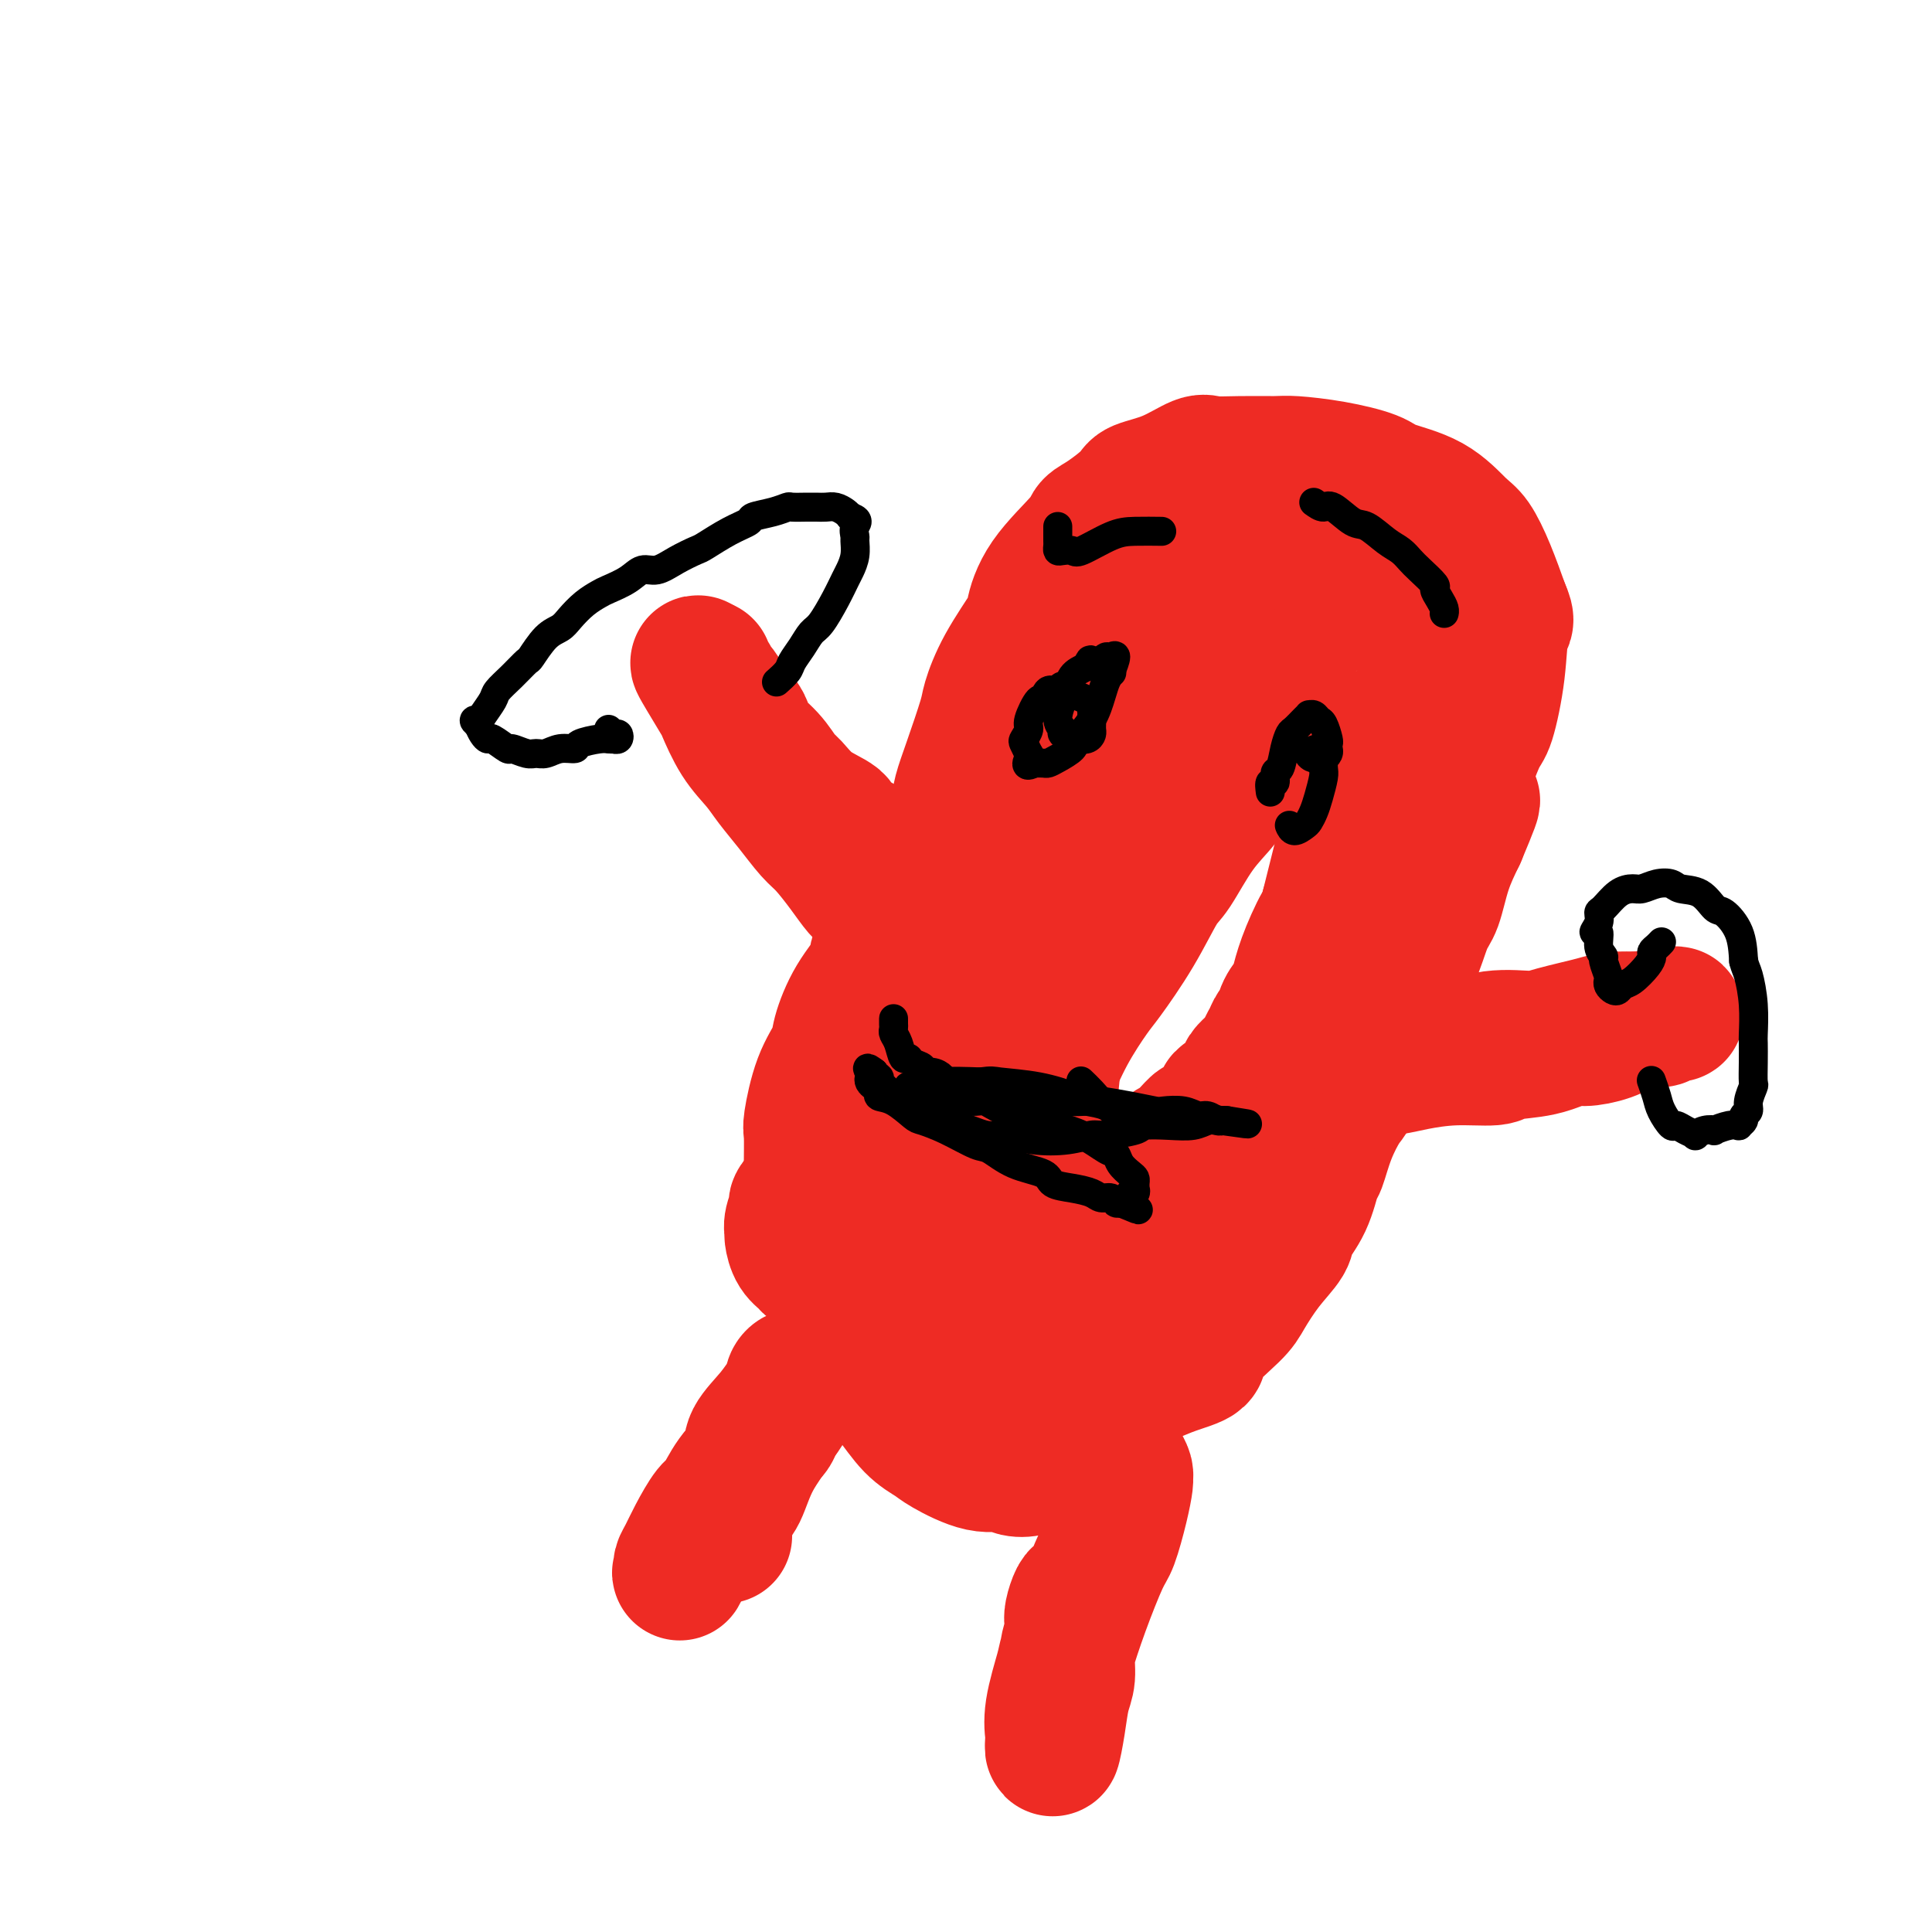
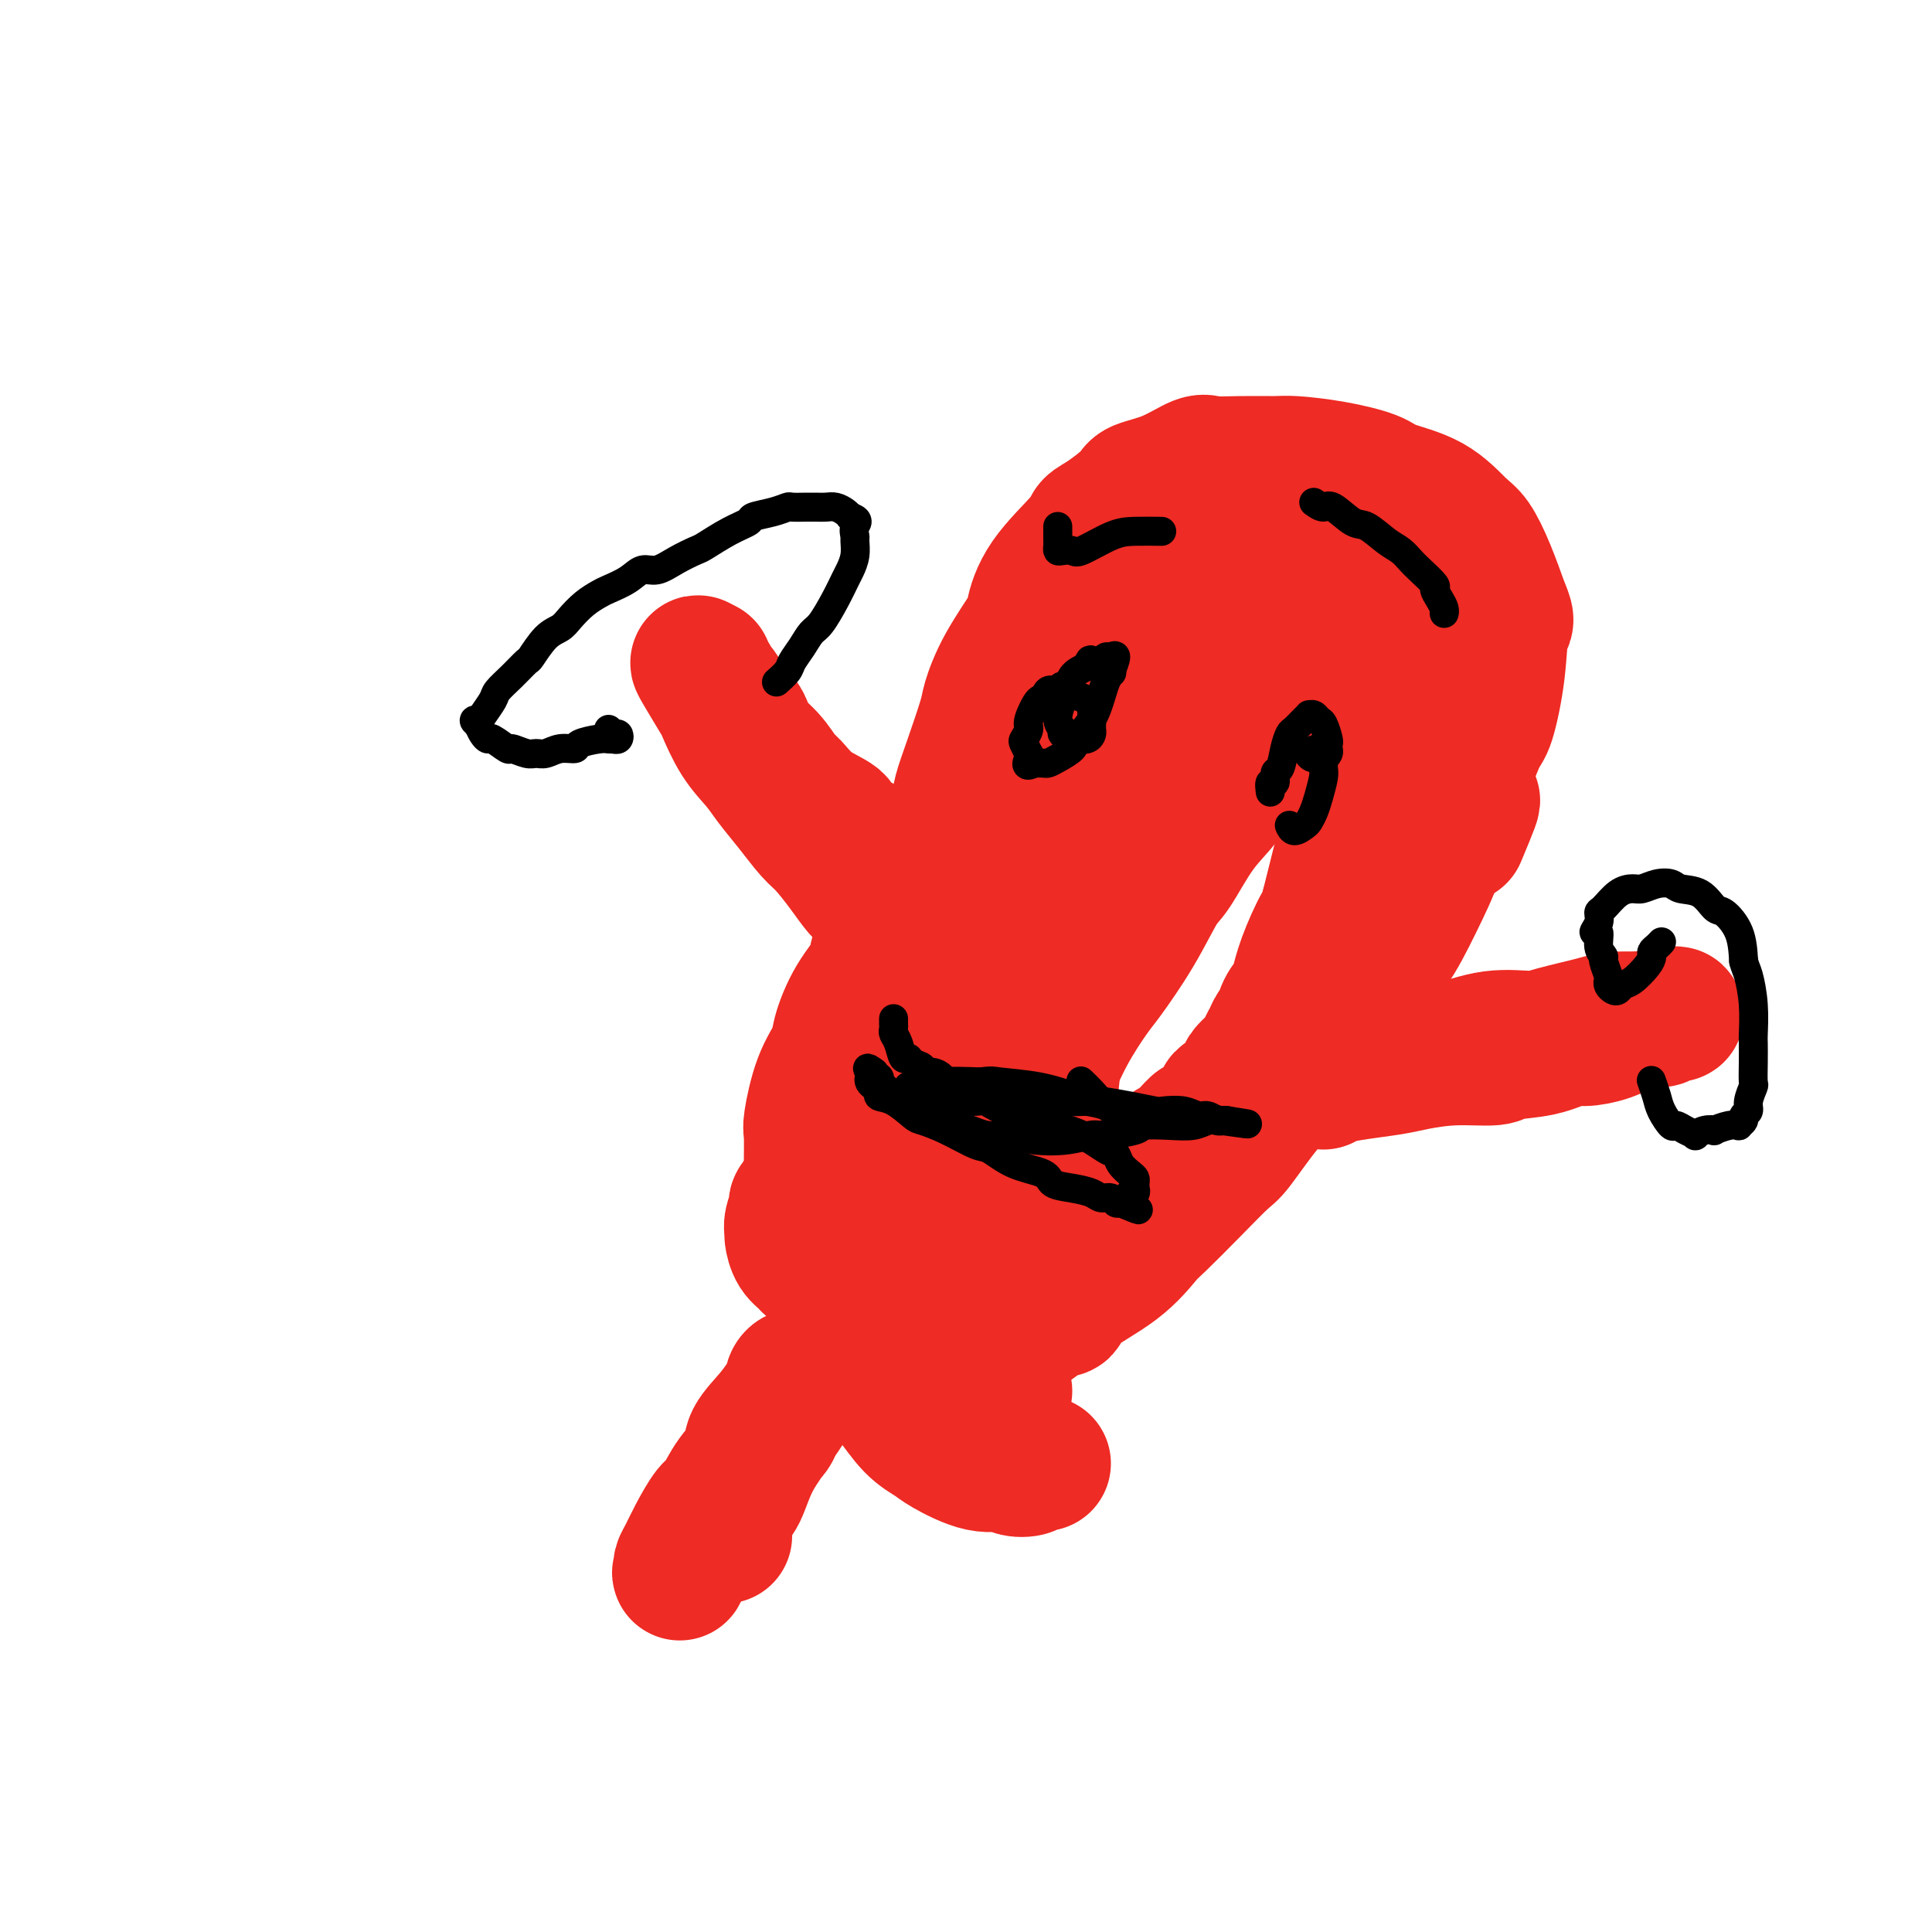
<svg xmlns="http://www.w3.org/2000/svg" viewBox="0 0 400 400" version="1.1">
  <g fill="none" stroke="#EE2B24" stroke-width="28" stroke-linecap="round" stroke-linejoin="round">
    <path d="M216,303c-0.814,-0.104 -1.628,-0.207 -2,0c-0.372,0.207 -0.302,0.725 -1,1c-0.698,0.275 -2.163,0.306 -3,0c-0.837,-0.306 -1.045,-0.950 -2,-1c-0.955,-0.050 -2.658,0.494 -5,0c-2.342,-0.494 -5.322,-2.028 -7,-3c-1.678,-0.972 -2.052,-1.384 -3,-2c-0.948,-0.616 -2.470,-1.436 -4,-3c-1.530,-1.564 -3.068,-3.871 -4,-5c-0.932,-1.129 -1.260,-1.079 -2,-2c-0.740,-0.921 -1.894,-2.814 -3,-5c-1.106,-2.186 -2.166,-4.664 -3,-6c-0.834,-1.336 -1.443,-1.529 -2,-3c-0.557,-1.471 -1.063,-4.221 -2,-7c-0.937,-2.779 -2.304,-5.587 -3,-7c-0.696,-1.413 -0.722,-1.429 -1,-3c-0.278,-1.571 -0.808,-4.695 -1,-7c-0.192,-2.305 -0.047,-3.791 0,-5c0.047,-1.209 -0.005,-2.140 0,-4c0.005,-1.860 0.066,-4.648 0,-6c-0.066,-1.352 -0.259,-1.269 0,-3c0.259,-1.731 0.971,-5.275 2,-8c1.029,-2.725 2.376,-4.629 3,-6c0.624,-1.371 0.523,-2.207 1,-4c0.477,-1.793 1.530,-4.542 3,-7c1.470,-2.458 3.357,-4.623 4,-6c0.643,-1.377 0.041,-1.965 1,-4c0.959,-2.035 3.480,-5.518 6,-9" />
    <path d="M188,188c3.440,-6.364 3.040,-4.273 3,-4c-0.040,0.273 0.281,-1.272 1,-3c0.719,-1.728 1.835,-3.639 3,-6c1.165,-2.361 2.377,-5.171 3,-7c0.623,-1.829 0.657,-2.677 1,-4c0.343,-1.323 0.996,-3.122 2,-6c1.004,-2.878 2.359,-6.837 3,-9c0.641,-2.163 0.569,-2.532 1,-4c0.431,-1.468 1.366,-4.035 3,-7c1.634,-2.965 3.967,-6.328 5,-8c1.033,-1.672 0.767,-1.653 1,-3c0.233,-1.347 0.967,-4.059 3,-7c2.033,-2.941 5.367,-6.111 7,-8c1.633,-1.889 1.565,-2.497 2,-3c0.435,-0.503 1.373,-0.903 3,-2c1.627,-1.097 3.942,-2.893 5,-4c1.058,-1.107 0.860,-1.526 2,-2c1.140,-0.474 3.618,-1.002 6,-2c2.382,-0.998 4.668,-2.464 6,-3c1.332,-0.536 1.710,-0.141 3,0c1.290,0.141 3.490,0.030 6,0c2.510,-0.030 5.328,0.022 7,0c1.672,-0.022 2.196,-0.118 4,0c1.804,0.118 4.888,0.451 8,1c3.112,0.549 6.250,1.313 8,2c1.750,0.687 2.110,1.297 4,2c1.890,0.703 5.310,1.501 8,3c2.690,1.499 4.649,3.701 6,5c1.351,1.299 2.095,1.696 3,3c0.905,1.304 1.973,3.515 3,6c1.027,2.485 2.014,5.242 3,8" />
    <path d="M311,126c1.426,3.144 0.490,2.503 0,4c-0.490,1.497 -0.535,5.132 -1,9c-0.465,3.868 -1.351,7.969 -2,10c-0.649,2.031 -1.060,1.991 -2,4c-0.940,2.009 -2.408,6.065 -4,10c-1.592,3.935 -3.309,7.748 -4,10c-0.691,2.252 -0.355,2.942 -1,5c-0.645,2.058 -2.271,5.485 -4,9c-1.729,3.515 -3.563,7.120 -5,9c-1.437,1.880 -2.479,2.035 -4,4c-1.521,1.965 -3.521,5.738 -6,9c-2.479,3.262 -5.438,6.012 -7,8c-1.562,1.988 -1.727,3.214 -3,5c-1.273,1.786 -3.654,4.131 -6,7c-2.346,2.869 -4.657,6.260 -6,8c-1.343,1.740 -1.719,1.829 -3,3c-1.281,1.171 -3.468,3.426 -6,6c-2.532,2.574 -5.409,5.468 -7,7c-1.591,1.532 -1.896,1.702 -3,3c-1.104,1.298 -3.006,3.722 -6,6c-2.994,2.278 -7.080,4.409 -9,6c-1.920,1.591 -1.675,2.643 -2,3c-0.325,0.357 -1.219,0.018 -3,1c-1.781,0.982 -4.450,3.286 -6,4c-1.550,0.714 -1.980,-0.163 -3,0c-1.020,0.163 -2.631,1.364 -4,2c-1.369,0.636 -2.497,0.706 -3,1c-0.503,0.294 -0.382,0.811 -1,1c-0.618,0.189 -1.974,0.051 -3,0c-1.026,-0.051 -1.722,-0.015 -2,0c-0.278,0.015 -0.139,0.007 0,0" />
    <path d="M195,280c-2.958,0.688 -2.351,0.409 -2,0c0.351,-0.409 0.448,-0.948 0,-1c-0.448,-0.052 -1.440,0.382 -1,0c0.440,-0.382 2.310,-1.581 3,-2c0.690,-0.419 0.198,-0.060 0,0c-0.198,0.060 -0.102,-0.180 0,-1c0.102,-0.820 0.209,-2.221 0,-3c-0.209,-0.779 -0.736,-0.934 -1,-1c-0.264,-0.066 -0.265,-0.041 0,0c0.265,0.041 0.797,0.098 1,0c0.203,-0.098 0.078,-0.350 0,0c-0.078,0.350 -0.107,1.301 0,2c0.107,0.699 0.351,1.147 1,2c0.649,0.853 1.702,2.112 2,3c0.298,0.888 -0.158,1.407 0,2c0.158,0.593 0.929,1.262 2,2c1.071,0.738 2.442,1.545 3,2c0.558,0.455 0.302,0.559 1,1c0.698,0.441 2.349,1.221 4,2" />
-     <path d="M208,288c2.051,0.712 3.179,-0.008 4,0c0.821,0.008 1.335,0.745 2,1c0.665,0.255 1.480,0.027 3,0c1.520,-0.027 3.746,0.148 5,0c1.254,-0.148 1.537,-0.620 3,-1c1.463,-0.380 4.106,-0.668 6,-1c1.894,-0.332 3.038,-0.708 4,-1c0.962,-0.292 1.742,-0.501 3,-1c1.258,-0.499 2.993,-1.289 5,-2c2.007,-0.711 4.286,-1.343 5,-2c0.714,-0.657 -0.137,-1.338 1,-3c1.137,-1.662 4.264,-4.306 6,-6c1.736,-1.694 2.082,-2.439 3,-4c0.918,-1.561 2.407,-3.939 4,-6c1.593,-2.061 3.291,-3.805 4,-5c0.709,-1.195 0.430,-1.840 1,-3c0.570,-1.160 1.991,-2.836 3,-5c1.009,-2.164 1.607,-4.817 2,-6c0.393,-1.183 0.582,-0.896 1,-2c0.418,-1.104 1.066,-3.598 2,-6c0.934,-2.402 2.156,-4.712 3,-6c0.844,-1.288 1.310,-1.555 2,-3c0.690,-1.445 1.602,-4.067 3,-7c1.398,-2.933 3.281,-6.175 4,-8c0.719,-1.825 0.275,-2.233 1,-4c0.725,-1.767 2.620,-4.893 4,-8c1.380,-3.107 2.246,-6.194 3,-8c0.754,-1.806 1.395,-2.333 2,-4c0.605,-1.667 1.173,-4.476 2,-7c0.827,-2.524 1.914,-4.762 3,-7" />
    <path d="M302,173c5.590,-13.335 1.565,-4.672 0,-3c-1.565,1.672 -0.672,-3.649 0,-7c0.672,-3.351 1.121,-4.734 1,-6c-0.121,-1.266 -0.814,-2.417 -1,-4c-0.186,-1.583 0.133,-3.600 0,-6c-0.133,-2.400 -0.718,-5.182 -1,-7c-0.282,-1.818 -0.263,-2.670 -1,-4c-0.737,-1.330 -2.232,-3.137 -3,-5c-0.768,-1.863 -0.808,-3.780 -1,-5c-0.192,-1.220 -0.534,-1.741 -1,-3c-0.466,-1.259 -1.055,-3.256 -2,-5c-0.945,-1.744 -2.244,-3.235 -3,-4c-0.756,-0.765 -0.968,-0.804 -2,-2c-1.032,-1.196 -2.883,-3.549 -4,-5c-1.117,-1.451 -1.499,-2.000 -2,-2c-0.501,-0.000 -1.121,0.549 -2,0c-0.879,-0.549 -2.019,-2.196 -3,-3c-0.981,-0.804 -1.805,-0.767 -2,-1c-0.195,-0.233 0.238,-0.738 0,-1c-0.238,-0.262 -1.149,-0.281 -2,0c-0.851,0.281 -1.643,0.863 -2,1c-0.357,0.137 -0.278,-0.171 -1,0c-0.722,0.171 -2.246,0.819 -4,2c-1.754,1.181 -3.737,2.894 -5,4c-1.263,1.106 -1.805,1.606 -3,3c-1.195,1.394 -3.044,3.682 -5,6c-1.956,2.318 -4.019,4.665 -5,6c-0.981,1.335 -0.882,1.657 -2,3c-1.118,1.343 -3.455,3.708 -5,6c-1.545,2.292 -2.299,4.512 -3,6c-0.701,1.488 -1.351,2.244 -2,3" />
    <path d="M236,140c-3.697,5.727 -1.940,5.046 -2,7c-0.060,1.954 -1.939,6.543 -3,9c-1.061,2.457 -1.306,2.781 -2,5c-0.694,2.219 -1.839,6.334 -3,11c-1.161,4.666 -2.338,9.884 -3,13c-0.662,3.116 -0.807,4.129 -1,7c-0.193,2.871 -0.433,7.598 -1,12c-0.567,4.402 -1.460,8.478 -2,11c-0.540,2.522 -0.726,3.490 -1,6c-0.274,2.510 -0.637,6.564 -1,10c-0.363,3.436 -0.726,6.256 -1,8c-0.274,1.744 -0.458,2.411 -1,4c-0.542,1.589 -1.440,4.098 -2,6c-0.560,1.902 -0.780,3.196 -1,4c-0.220,0.804 -0.439,1.118 -1,2c-0.561,0.882 -1.465,2.330 -2,3c-0.535,0.670 -0.703,0.561 -1,1c-0.297,0.439 -0.724,1.427 -1,2c-0.276,0.573 -0.401,0.731 -1,1c-0.599,0.269 -1.671,0.649 -2,1c-0.329,0.351 0.084,0.672 0,1c-0.084,0.328 -0.667,0.663 -1,1c-0.333,0.337 -0.418,0.678 -1,1c-0.582,0.322 -1.661,0.626 -2,1c-0.339,0.374 0.064,0.818 0,1c-0.064,0.182 -0.594,0.100 -1,0c-0.406,-0.100 -0.689,-0.220 -1,0c-0.311,0.220 -0.650,0.781 -1,1c-0.350,0.219 -0.710,0.098 -1,0c-0.290,-0.098 -0.512,-0.171 -1,0c-0.488,0.171 -1.244,0.585 -2,1" />
    <path d="M193,270c-1.292,0.292 -1.023,0.023 -1,0c0.023,-0.023 -0.200,0.201 -1,0c-0.800,-0.201 -2.177,-0.827 -3,-1c-0.823,-0.173 -1.093,0.106 -2,0c-0.907,-0.106 -2.450,-0.595 -4,-1c-1.550,-0.405 -3.107,-0.724 -4,-1c-0.893,-0.276 -1.121,-0.509 -2,-1c-0.879,-0.491 -2.407,-1.238 -4,-2c-1.593,-0.762 -3.250,-1.537 -4,-2c-0.750,-0.463 -0.595,-0.612 -1,-1c-0.405,-0.388 -1.372,-1.015 -2,-2c-0.628,-0.985 -0.917,-2.328 -1,-3c-0.083,-0.672 0.039,-0.674 0,-1c-0.039,-0.326 -0.239,-0.977 0,-2c0.239,-1.023 0.917,-2.417 1,-3c0.083,-0.583 -0.428,-0.355 0,-1c0.428,-0.645 1.796,-2.163 3,-3c1.204,-0.837 2.245,-0.995 3,-1c0.755,-0.005 1.226,0.141 2,0c0.774,-0.141 1.853,-0.570 3,-1c1.147,-0.430 2.364,-0.861 3,-1c0.636,-0.139 0.693,0.014 1,0c0.307,-0.014 0.866,-0.196 1,0c0.134,0.196 -0.157,0.770 0,1c0.157,0.230 0.760,0.117 1,0c0.240,-0.117 0.116,-0.238 0,0c-0.116,0.238 -0.223,0.833 0,1c0.223,0.167 0.778,-0.095 1,0c0.222,0.095 0.111,0.548 0,1" />
    <path d="M183,246c0.619,0.354 0.166,-0.260 0,0c-0.166,0.260 -0.044,1.393 0,2c0.044,0.607 0.011,0.689 0,1c-0.011,0.311 0.000,0.853 0,1c-0.000,0.147 -0.011,-0.100 0,0c0.011,0.100 0.044,0.548 0,1c-0.044,0.452 -0.166,0.910 0,1c0.166,0.090 0.621,-0.186 1,0c0.379,0.186 0.683,0.834 1,1c0.317,0.166 0.647,-0.151 1,0c0.353,0.151 0.728,0.771 1,1c0.272,0.229 0.442,0.068 1,0c0.558,-0.068 1.504,-0.043 2,0c0.496,0.043 0.542,0.102 1,0c0.458,-0.102 1.330,-0.367 2,-1c0.670,-0.633 1.140,-1.634 2,-3c0.860,-1.366 2.109,-3.097 3,-4c0.891,-0.903 1.422,-0.976 2,-2c0.578,-1.024 1.201,-2.997 2,-5c0.799,-2.003 1.772,-4.035 2,-5c0.228,-0.965 -0.290,-0.862 0,-2c0.290,-1.138 1.387,-3.518 2,-6c0.613,-2.482 0.742,-5.067 1,-6c0.258,-0.933 0.646,-0.213 1,-2c0.354,-1.787 0.672,-6.082 1,-9c0.328,-2.918 0.664,-4.459 1,-6" />
    <path d="M210,203c1.487,-6.899 0.206,-3.646 0,-3c-0.206,0.646 0.663,-1.316 1,-3c0.337,-1.684 0.143,-3.091 0,-4c-0.143,-0.909 -0.234,-1.322 0,-2c0.234,-0.678 0.795,-1.622 1,-3c0.205,-1.378 0.056,-3.190 0,-4c-0.056,-0.810 -0.018,-0.618 0,-1c0.018,-0.382 0.017,-1.339 0,-2c-0.017,-0.661 -0.050,-1.025 0,-1c0.050,0.025 0.182,0.439 0,1c-0.182,0.561 -0.679,1.270 -1,3c-0.321,1.730 -0.467,4.481 -1,6c-0.533,1.519 -1.453,1.807 -2,4c-0.547,2.193 -0.721,6.290 -1,8c-0.279,1.710 -0.662,1.033 -1,2c-0.338,0.967 -0.631,3.577 -1,5c-0.369,1.423 -0.815,1.660 -1,2c-0.185,0.340 -0.109,0.782 0,1c0.109,0.218 0.252,0.210 1,0c0.748,-0.210 2.103,-0.623 3,-1c0.897,-0.377 1.337,-0.719 2,-1c0.663,-0.281 1.550,-0.502 3,-2c1.450,-1.498 3.464,-4.273 5,-6c1.536,-1.727 2.595,-2.407 4,-4c1.405,-1.593 3.156,-4.100 5,-7c1.844,-2.900 3.781,-6.192 5,-8c1.219,-1.808 1.719,-2.131 3,-4c1.281,-1.869 3.343,-5.285 5,-8c1.657,-2.715 2.908,-4.731 4,-6c1.092,-1.269 2.026,-1.791 3,-3c0.974,-1.209 1.987,-3.104 3,-5" />
    <path d="M250,157c5.024,-7.181 3.584,-4.633 3,-4c-0.584,0.633 -0.312,-0.648 0,-2c0.312,-1.352 0.665,-2.775 1,-4c0.335,-1.225 0.653,-2.253 1,-3c0.347,-0.747 0.723,-1.214 1,-2c0.277,-0.786 0.454,-1.891 1,-3c0.546,-1.109 1.459,-2.221 2,-3c0.541,-0.779 0.708,-1.226 1,-2c0.292,-0.774 0.709,-1.875 2,-3c1.291,-1.125 3.458,-2.273 4,-3c0.542,-0.727 -0.540,-1.032 0,-1c0.540,0.032 2.702,0.401 4,0c1.298,-0.401 1.732,-1.572 2,-2c0.268,-0.428 0.369,-0.113 1,0c0.631,0.113 1.790,0.023 3,0c1.210,-0.023 2.471,0.020 3,0c0.529,-0.020 0.328,-0.103 1,0c0.672,0.103 2.218,0.393 3,1c0.782,0.607 0.799,1.531 1,2c0.201,0.469 0.587,0.483 1,1c0.413,0.517 0.853,1.539 1,3c0.147,1.461 0.003,3.363 0,4c-0.003,0.637 0.137,0.009 0,1c-0.137,0.991 -0.551,3.603 -1,6c-0.449,2.397 -0.931,4.581 -1,6c-0.069,1.419 0.277,2.075 0,4c-0.277,1.925 -1.176,5.121 -2,8c-0.824,2.879 -1.571,5.442 -2,7c-0.429,1.558 -0.539,2.112 -1,4c-0.461,1.888 -1.275,5.111 -2,8c-0.725,2.889 -1.363,5.445 -2,8" />
    <path d="M275,188c-1.467,5.817 -0.634,2.859 -1,3c-0.366,0.141 -1.929,3.379 -3,6c-1.071,2.621 -1.649,4.624 -2,6c-0.351,1.376 -0.475,2.126 -1,3c-0.525,0.874 -1.451,1.873 -2,3c-0.549,1.127 -0.720,2.381 -1,3c-0.280,0.619 -0.669,0.602 -1,1c-0.331,0.398 -0.604,1.210 -1,2c-0.396,0.790 -0.915,1.559 -1,2c-0.085,0.441 0.263,0.555 0,1c-0.263,0.445 -1.139,1.222 -2,2c-0.861,0.778 -1.709,1.556 -2,2c-0.291,0.444 -0.026,0.554 0,1c0.026,0.446 -0.186,1.227 -1,2c-0.814,0.773 -2.231,1.536 -3,2c-0.769,0.464 -0.891,0.627 -1,1c-0.109,0.373 -0.205,0.955 -1,2c-0.795,1.045 -2.288,2.553 -3,3c-0.712,0.447 -0.642,-0.165 -1,0c-0.358,0.165 -1.142,1.108 -2,2c-0.858,0.892 -1.789,1.731 -2,2c-0.211,0.269 0.298,-0.034 0,0c-0.298,0.034 -1.404,0.404 -2,1c-0.596,0.596 -0.681,1.417 -1,2c-0.319,0.583 -0.872,0.929 -1,1c-0.128,0.071 0.169,-0.131 0,0c-0.169,0.131 -0.805,0.596 -1,1c-0.195,0.404 0.051,0.747 0,1c-0.051,0.253 -0.398,0.414 -1,1c-0.602,0.586 -1.458,1.596 -2,2c-0.542,0.404 -0.771,0.202 -1,0" />
    <path d="M235,246c-4.224,4.497 -1.282,1.741 -1,1c0.282,-0.741 -2.094,0.534 -3,1c-0.906,0.466 -0.343,0.122 -1,0c-0.657,-0.122 -2.536,-0.022 -4,0c-1.464,0.022 -2.515,-0.034 -3,0c-0.485,0.034 -0.405,0.158 -1,0c-0.595,-0.158 -1.865,-0.598 -3,-1c-1.135,-0.402 -2.134,-0.765 -3,-1c-0.866,-0.235 -1.599,-0.344 -2,-1c-0.401,-0.656 -0.469,-1.861 -1,-3c-0.531,-1.139 -1.525,-2.212 -2,-3c-0.475,-0.788 -0.432,-1.292 0,-2c0.432,-0.708 1.254,-1.622 2,-4c0.746,-2.378 1.418,-6.221 2,-8c0.582,-1.779 1.074,-1.493 2,-3c0.926,-1.507 2.286,-4.806 4,-8c1.714,-3.194 3.784,-6.282 5,-8c1.216,-1.718 1.580,-2.065 3,-4c1.420,-1.935 3.897,-5.459 6,-9c2.103,-3.541 3.833,-7.099 5,-9c1.167,-1.901 1.770,-2.143 3,-4c1.230,-1.857 3.086,-5.328 5,-8c1.914,-2.672 3.887,-4.545 5,-6c1.113,-1.455 1.366,-2.491 3,-4c1.634,-1.509 4.647,-3.492 6,-4c1.353,-0.508 1.044,0.458 2,0c0.956,-0.458 3.176,-2.341 5,-3c1.824,-0.659 3.252,-0.094 4,0c0.748,0.094 0.817,-0.282 2,0c1.183,0.282 3.481,1.224 5,2c1.519,0.776 2.260,1.388 3,2" />
    <path d="M283,159c2.348,0.980 1.218,1.429 1,2c-0.218,0.571 0.475,1.262 1,2c0.525,0.738 0.882,1.522 1,2c0.118,0.478 -0.005,0.651 0,1c0.005,0.349 0.136,0.875 0,1c-0.136,0.125 -0.541,-0.152 -1,0c-0.459,0.152 -0.972,0.733 -1,1c-0.028,0.267 0.428,0.221 0,0c-0.428,-0.221 -1.742,-0.617 -3,-1c-1.258,-0.383 -2.462,-0.754 -3,-1c-0.538,-0.246 -0.410,-0.367 -1,-1c-0.590,-0.633 -1.899,-1.777 -3,-3c-1.101,-1.223 -1.996,-2.526 -3,-4c-1.004,-1.474 -2.119,-3.118 -3,-4c-0.881,-0.882 -1.529,-1.003 -2,-2c-0.471,-0.997 -0.766,-2.870 -1,-4c-0.234,-1.130 -0.406,-1.518 -1,-2c-0.594,-0.482 -1.609,-1.057 -2,-2c-0.391,-0.943 -0.157,-2.254 0,-3c0.157,-0.746 0.237,-0.929 0,-1c-0.237,-0.071 -0.791,-0.031 -1,0c-0.209,0.031 -0.072,0.053 -1,1c-0.928,0.947 -2.920,2.820 -4,4c-1.080,1.180 -1.248,1.667 -3,3c-1.752,1.333 -5.087,3.513 -8,6c-2.913,2.487 -5.404,5.282 -8,8c-2.596,2.718 -5.298,5.359 -8,8" />
    <path d="M229,170c-5.775,4.991 -3.711,2.969 -5,4c-1.289,1.031 -5.931,5.114 -8,7c-2.069,1.886 -1.565,1.573 -3,3c-1.435,1.427 -4.809,4.592 -7,7c-2.191,2.408 -3.199,4.060 -4,5c-0.801,0.940 -1.395,1.170 -2,2c-0.605,0.830 -1.220,2.260 -2,3c-0.780,0.740 -1.726,0.790 -2,1c-0.274,0.210 0.124,0.579 0,1c-0.124,0.421 -0.768,0.894 -1,1c-0.232,0.106 -0.050,-0.156 0,0c0.050,0.156 -0.031,0.728 0,1c0.031,0.272 0.174,0.243 0,1c-0.174,0.757 -0.666,2.301 -1,3c-0.334,0.699 -0.510,0.553 -1,2c-0.490,1.447 -1.295,4.485 -2,7c-0.705,2.515 -1.312,4.506 -2,6c-0.688,1.494 -1.457,2.491 -2,4c-0.543,1.509 -0.859,3.530 -1,5c-0.141,1.470 -0.106,2.388 0,3c0.106,0.612 0.283,0.916 0,1c-0.283,0.084 -1.026,-0.054 -1,0c0.026,0.054 0.820,0.299 1,0c0.180,-0.299 -0.256,-1.141 0,-2c0.256,-0.859 1.202,-1.734 2,-3c0.798,-1.266 1.449,-2.922 2,-4c0.551,-1.078 1.003,-1.578 2,-4c0.997,-2.422 2.538,-6.768 4,-11c1.462,-4.232 2.846,-8.352 4,-11c1.154,-2.648 2.077,-3.824 3,-5" />
    <path d="M203,197c3.319,-7.951 3.117,-8.330 4,-11c0.883,-2.670 2.852,-7.632 4,-10c1.148,-2.368 1.476,-2.144 2,-4c0.524,-1.856 1.244,-5.794 2,-9c0.756,-3.206 1.548,-5.681 2,-7c0.452,-1.319 0.563,-1.482 1,-3c0.437,-1.518 1.201,-4.390 2,-7c0.799,-2.610 1.632,-4.959 2,-6c0.368,-1.041 0.271,-0.775 1,-2c0.729,-1.225 2.283,-3.940 3,-6c0.717,-2.060 0.597,-3.465 1,-4c0.403,-0.535 1.328,-0.200 2,-1c0.672,-0.800 1.090,-2.733 2,-4c0.910,-1.267 2.311,-1.866 3,-2c0.689,-0.134 0.668,0.197 1,0c0.332,-0.197 1.019,-0.922 2,-1c0.981,-0.078 2.255,0.492 3,1c0.745,0.508 0.961,0.954 2,2c1.039,1.046 2.903,2.691 4,4c1.097,1.309 1.428,2.282 2,4c0.572,1.718 1.385,4.180 2,7c0.615,2.820 1.030,5.997 1,8c-0.030,2.003 -0.506,2.832 -1,5c-0.494,2.168 -1.005,5.675 -2,9c-0.995,3.325 -2.473,6.469 -3,8c-0.527,1.531 -0.103,1.451 -1,3c-0.897,1.549 -3.113,4.728 -4,6c-0.887,1.272 -0.443,0.636 0,0" />
    <path d="M208,220c0.000,-0.447 0.000,-0.895 0,-2c0.000,-1.105 -0.000,-2.868 0,-4c0.000,-1.132 0.000,-1.635 0,-4c0.000,-2.365 -0.000,-6.593 0,-9c0.000,-2.407 0.000,-2.994 0,-4c-0.000,-1.006 0.000,-2.430 0,-3c0.000,-0.570 0.000,-0.285 0,0" />
    <path d="M194,189c-0.340,-0.235 -0.680,-0.470 -1,-1c-0.320,-0.530 -0.621,-1.356 -1,-2c-0.379,-0.644 -0.835,-1.107 -2,-2c-1.165,-0.893 -3.040,-2.217 -4,-3c-0.960,-0.783 -1.004,-1.026 -2,-2c-0.996,-0.974 -2.942,-2.677 -5,-4c-2.058,-1.323 -4.228,-2.264 -5,-3c-0.772,-0.736 -0.148,-1.267 -1,-2c-0.852,-0.733 -3.182,-1.670 -5,-3c-1.818,-1.330 -3.126,-3.054 -4,-4c-0.874,-0.946 -1.316,-1.113 -2,-2c-0.684,-0.887 -1.612,-2.493 -3,-4c-1.388,-1.507 -3.237,-2.913 -4,-4c-0.763,-1.087 -0.442,-1.853 -1,-3c-0.558,-1.147 -1.996,-2.674 -3,-4c-1.004,-1.326 -1.576,-2.451 -2,-3c-0.424,-0.549 -0.702,-0.523 -1,-1c-0.298,-0.477 -0.616,-1.458 -1,-2c-0.384,-0.542 -0.834,-0.646 -1,-1c-0.166,-0.354 -0.047,-0.958 0,-1c0.047,-0.042 0.024,0.479 0,1" />
    <path d="M146,139c-2.650,-3.469 -1.275,-1.142 0,1c1.275,2.142 2.451,4.098 3,5c0.549,0.902 0.470,0.750 1,2c0.530,1.250 1.668,3.903 3,6c1.332,2.097 2.859,3.637 4,5c1.141,1.363 1.898,2.548 3,4c1.102,1.452 2.550,3.170 4,5c1.450,1.830 2.902,3.773 4,5c1.098,1.227 1.843,1.737 3,3c1.157,1.263 2.726,3.280 4,5c1.274,1.720 2.254,3.144 3,4c0.746,0.856 1.258,1.144 2,2c0.742,0.856 1.714,2.281 2,3c0.286,0.719 -0.115,0.732 0,1c0.115,0.268 0.747,0.791 1,1c0.253,0.209 0.126,0.105 0,0" />
    <path d="M274,224c0.464,-0.334 0.928,-0.668 2,-1c1.072,-0.332 2.753,-0.662 5,-1c2.247,-0.338 5.059,-0.682 7,-1c1.941,-0.318 3.010,-0.609 5,-1c1.990,-0.391 4.900,-0.883 8,-1c3.100,-0.117 6.389,0.141 8,0c1.611,-0.141 1.543,-0.681 3,-1c1.457,-0.319 4.439,-0.418 7,-1c2.561,-0.582 4.702,-1.648 6,-2c1.298,-0.352 1.755,0.011 3,0c1.245,-0.011 3.279,-0.394 5,-1c1.721,-0.606 3.129,-1.434 4,-2c0.871,-0.566 1.204,-0.870 2,-1c0.796,-0.130 2.055,-0.088 3,0c0.945,0.088 1.578,0.220 2,0c0.422,-0.220 0.634,-0.792 1,-1c0.366,-0.208 0.885,-0.053 1,0c0.115,0.053 -0.175,0.004 0,0c0.175,-0.004 0.816,0.037 1,0c0.184,-0.037 -0.090,-0.154 -1,0c-0.910,0.154 -2.455,0.577 -4,1" />
    <path d="M342,211c-1.862,0.122 -5.015,-0.075 -7,0c-1.985,0.075 -2.800,0.420 -5,1c-2.200,0.580 -5.785,1.394 -8,2c-2.215,0.606 -3.060,1.003 -5,1c-1.940,-0.003 -4.976,-0.407 -8,0c-3.024,0.407 -6.038,1.626 -8,2c-1.962,0.374 -2.872,-0.096 -4,0c-1.128,0.096 -2.474,0.758 -4,1c-1.526,0.242 -3.232,0.065 -4,0c-0.768,-0.065 -0.598,-0.017 -1,0c-0.402,0.017 -1.378,0.005 -2,0c-0.622,-0.005 -0.892,-0.001 -1,0c-0.108,0.001 -0.054,0.001 0,0" />
  </g>
  <g fill="none" stroke="#000000" stroke-width="6" stroke-linecap="round" stroke-linejoin="round">
    <path d="M185,211c0.002,-0.088 0.003,-0.177 0,0c-0.003,0.177 -0.012,0.619 0,1c0.012,0.381 0.045,0.700 0,1c-0.045,0.300 -0.168,0.581 0,1c0.168,0.419 0.627,0.977 1,2c0.373,1.023 0.659,2.513 1,3c0.341,0.487 0.738,-0.028 1,0c0.262,0.028 0.389,0.599 1,1c0.611,0.401 1.707,0.633 2,1c0.293,0.367 -0.215,0.868 0,1c0.215,0.132 1.154,-0.105 2,0c0.846,0.105 1.599,0.553 2,1c0.401,0.447 0.450,0.893 1,1c0.550,0.107 1.599,-0.125 3,0c1.401,0.125 3.153,0.608 5,1c1.847,0.392 3.790,0.693 5,1c1.210,0.307 1.687,0.621 3,1c1.313,0.379 3.462,0.823 6,1c2.538,0.177 5.465,0.086 7,0c1.535,-0.086 1.678,-0.168 3,0c1.322,0.168 3.824,0.585 6,1c2.176,0.415 4.025,0.828 5,1c0.975,0.172 1.077,0.102 2,0c0.923,-0.102 2.667,-0.238 4,0c1.333,0.238 2.255,0.848 3,1c0.745,0.152 1.313,-0.155 2,0c0.687,0.155 1.493,0.773 2,1c0.507,0.227 0.716,0.065 1,0c0.284,-0.065 0.642,-0.032 1,0" />
    <path d="M254,232c8.891,1.393 1.618,0.377 -1,0c-2.618,-0.377 -0.582,-0.115 0,0c0.582,0.115 -0.289,0.083 -1,0c-0.711,-0.083 -1.260,-0.216 -2,0c-0.740,0.216 -1.669,0.780 -3,1c-1.331,0.220 -3.065,0.097 -5,0c-1.935,-0.097 -4.073,-0.166 -5,0c-0.927,0.166 -0.644,0.567 -2,1c-1.356,0.433 -4.351,0.896 -6,1c-1.649,0.104 -1.951,-0.152 -3,0c-1.049,0.152 -2.845,0.713 -5,1c-2.155,0.287 -4.669,0.299 -7,0c-2.331,-0.299 -4.480,-0.909 -6,-1c-1.520,-0.091 -2.411,0.337 -4,0c-1.589,-0.337 -3.875,-1.438 -6,-2c-2.125,-0.562 -4.088,-0.583 -5,-1c-0.912,-0.417 -0.774,-1.230 -2,-2c-1.226,-0.770 -3.817,-1.498 -5,-2c-1.183,-0.502 -0.957,-0.780 -1,-1c-0.043,-0.220 -0.355,-0.384 -1,-1c-0.645,-0.616 -1.623,-1.684 -2,-2c-0.377,-0.316 -0.153,0.122 0,0c0.153,-0.122 0.233,-0.802 0,-1c-0.233,-0.198 -0.781,0.086 -1,0c-0.219,-0.086 -0.110,-0.543 0,-1" />
    <path d="M181,222c-2.086,-1.595 -1.301,-0.582 -1,0c0.301,0.582 0.117,0.734 0,1c-0.117,0.266 -0.167,0.647 0,1c0.167,0.353 0.553,0.680 1,1c0.447,0.320 0.957,0.635 1,1c0.043,0.365 -0.382,0.782 0,1c0.382,0.218 1.569,0.237 3,1c1.431,0.763 3.105,2.268 4,3c0.895,0.732 1.009,0.689 2,1c0.991,0.311 2.858,0.975 5,2c2.142,1.025 4.561,2.411 6,3c1.439,0.589 1.900,0.381 3,1c1.100,0.619 2.841,2.063 5,3c2.159,0.937 4.738,1.365 6,2c1.262,0.635 1.206,1.476 2,2c0.794,0.524 2.436,0.733 4,1c1.564,0.267 3.049,0.594 4,1c0.951,0.406 1.368,0.892 2,1c0.632,0.108 1.478,-0.163 2,0c0.522,0.163 0.721,0.761 1,1c0.279,0.239 0.640,0.120 1,0" />
    <path d="M232,249c6.814,2.828 2.347,0.897 1,0c-1.347,-0.897 0.424,-0.761 1,-1c0.576,-0.239 -0.042,-0.851 0,-1c0.042,-0.149 0.744,0.167 1,0c0.256,-0.167 0.067,-0.818 0,-1c-0.067,-0.182 -0.011,0.103 0,0c0.011,-0.103 -0.024,-0.595 0,-1c0.024,-0.405 0.108,-0.723 0,-1c-0.108,-0.277 -0.406,-0.515 -1,-1c-0.594,-0.485 -1.483,-1.219 -2,-2c-0.517,-0.781 -0.662,-1.609 -1,-2c-0.338,-0.391 -0.870,-0.345 -2,-1c-1.130,-0.655 -2.858,-2.012 -5,-3c-2.142,-0.988 -4.696,-1.609 -6,-2c-1.304,-0.391 -1.357,-0.554 -3,-1c-1.643,-0.446 -4.877,-1.176 -7,-2c-2.123,-0.824 -3.136,-1.741 -4,-2c-0.864,-0.259 -1.580,0.141 -3,0c-1.420,-0.141 -3.546,-0.821 -5,-1c-1.454,-0.179 -2.236,0.144 -3,0c-0.764,-0.144 -1.509,-0.757 -2,-1c-0.491,-0.243 -0.729,-0.118 -1,0c-0.271,0.118 -0.577,0.229 -1,0c-0.423,-0.229 -0.963,-0.797 -1,-1c-0.037,-0.203 0.429,-0.041 1,0c0.571,0.041 1.246,-0.041 2,0c0.754,0.041 1.588,0.203 2,0c0.412,-0.203 0.404,-0.772 2,-1c1.596,-0.228 4.798,-0.114 8,0" />
    <path d="M203,224c2.536,-0.341 2.377,-0.195 4,0c1.623,0.195 5.026,0.437 8,1c2.974,0.563 5.517,1.447 7,2c1.483,0.553 1.907,0.773 3,1c1.093,0.227 2.855,0.459 4,1c1.145,0.541 1.671,1.389 2,2c0.329,0.611 0.460,0.985 1,1c0.540,0.015 1.488,-0.327 2,0c0.512,0.327 0.589,1.324 0,1c-0.589,-0.324 -1.843,-1.968 -3,-3c-1.157,-1.032 -2.217,-1.452 -3,-2c-0.783,-0.548 -1.288,-1.224 -2,-2c-0.712,-0.776 -1.632,-1.650 -2,-2c-0.368,-0.350 -0.184,-0.175 0,0" />
    <path d="M227,138c0.330,-0.304 0.660,-0.607 1,-1c0.340,-0.393 0.691,-0.874 1,-1c0.309,-0.126 0.578,0.103 1,0c0.422,-0.103 0.998,-0.538 1,0c0.002,0.538 -0.571,2.049 -1,3c-0.429,0.951 -0.715,1.343 -1,2c-0.285,0.657 -0.569,1.580 -1,3c-0.431,1.420 -1.008,3.337 -2,5c-0.992,1.663 -2.397,3.073 -3,4c-0.603,0.927 -0.402,1.373 -1,2c-0.598,0.627 -1.995,1.436 -3,2c-1.005,0.564 -1.617,0.883 -2,1c-0.383,0.117 -0.538,0.034 -1,0c-0.462,-0.034 -1.231,-0.017 -2,0" />
    <path d="M214,158c-2.098,1.196 -1.342,-0.313 -1,-1c0.342,-0.687 0.272,-0.552 0,-1c-0.272,-0.448 -0.746,-1.481 -1,-2c-0.254,-0.519 -0.289,-0.526 0,-1c0.289,-0.474 0.902,-1.417 1,-2c0.098,-0.583 -0.321,-0.806 0,-2c0.321,-1.194 1.380,-3.358 2,-4c0.620,-0.642 0.801,0.238 1,0c0.199,-0.238 0.417,-1.595 1,-2c0.583,-0.405 1.531,0.143 2,0c0.469,-0.143 0.458,-0.978 1,-1c0.542,-0.022 1.638,0.771 2,1c0.362,0.229 -0.008,-0.104 0,0c0.008,0.104 0.394,0.644 1,1c0.606,0.356 1.430,0.529 2,1c0.570,0.471 0.885,1.239 1,2c0.115,0.761 0.029,1.514 0,2c-0.029,0.486 0.000,0.705 0,1c-0.000,0.295 -0.029,0.667 0,1c0.029,0.333 0.115,0.626 0,1c-0.115,0.374 -0.431,0.829 -1,1c-0.569,0.171 -1.391,0.057 -2,0c-0.609,-0.057 -1.005,-0.058 -1,0c0.005,0.058 0.411,0.173 0,0c-0.411,-0.173 -1.637,-0.636 -2,-1c-0.363,-0.364 0.139,-0.629 0,-1c-0.139,-0.371 -0.918,-0.848 -1,-2c-0.082,-1.152 0.535,-2.979 1,-4c0.465,-1.021 0.779,-1.236 1,-2c0.221,-0.764 0.349,-2.075 1,-3c0.651,-0.925 1.826,-1.462 3,-2" />
    <path d="M225,138c0.911,-2.206 0.687,-1.220 1,-1c0.313,0.220 1.161,-0.325 2,0c0.839,0.325 1.668,1.522 2,2c0.332,0.478 0.166,0.239 0,0" />
    <path d="M263,164c-0.120,-0.905 -0.239,-1.810 0,-2c0.239,-0.190 0.838,0.334 1,0c0.162,-0.334 -0.112,-1.528 0,-2c0.112,-0.472 0.611,-0.224 1,-1c0.389,-0.776 0.669,-2.576 1,-4c0.331,-1.424 0.715,-2.472 1,-3c0.285,-0.528 0.472,-0.535 1,-1c0.528,-0.465 1.398,-1.389 2,-2c0.602,-0.611 0.934,-0.909 1,-1c0.066,-0.091 -0.136,0.025 0,0c0.136,-0.025 0.611,-0.189 1,0c0.389,0.189 0.692,0.733 1,1c0.308,0.267 0.619,0.256 1,1c0.381,0.744 0.831,2.242 1,3c0.169,0.758 0.056,0.777 0,1c-0.056,0.223 -0.056,0.649 0,1c0.056,0.351 0.167,0.627 0,1c-0.167,0.373 -0.612,0.842 -1,1c-0.388,0.158 -0.717,0.007 -1,0c-0.283,-0.007 -0.519,0.132 -1,0c-0.481,-0.132 -1.206,-0.536 -1,-1c0.206,-0.464 1.345,-0.990 2,-1c0.655,-0.010 0.828,0.495 1,1" />
    <path d="M274,156c0.158,1.206 0.054,0.721 0,1c-0.054,0.279 -0.056,1.321 0,2c0.056,0.679 0.171,0.993 0,2c-0.171,1.007 -0.627,2.705 -1,4c-0.373,1.295 -0.664,2.186 -1,3c-0.336,0.814 -0.717,1.552 -1,2c-0.283,0.448 -0.468,0.604 -1,1c-0.532,0.396 -1.413,1.030 -2,1c-0.587,-0.030 -0.882,-0.723 -1,-1c-0.118,-0.277 -0.059,-0.139 0,0" />
    <path d="M272,104c0.723,0.511 1.446,1.022 2,1c0.554,-0.022 0.939,-0.578 2,0c1.061,0.578 2.798,2.291 4,3c1.202,0.709 1.867,0.415 3,1c1.133,0.585 2.732,2.048 4,3c1.268,0.952 2.206,1.392 3,2c0.794,0.608 1.445,1.384 2,2c0.555,0.616 1.014,1.072 2,2c0.986,0.928 2.499,2.329 3,3c0.501,0.671 -0.009,0.610 0,1c0.009,0.390 0.538,1.229 1,2c0.462,0.771 0.856,1.475 1,2c0.144,0.525 0.039,0.872 0,1c-0.039,0.128 -0.011,0.037 0,0c0.011,-0.037 0.006,-0.018 0,0" />
    <path d="M219,109c0.001,0.754 0.002,1.509 0,2c-0.002,0.491 -0.008,0.719 0,1c0.008,0.281 0.029,0.614 0,1c-0.029,0.386 -0.108,0.825 0,1c0.108,0.175 0.403,0.085 1,0c0.597,-0.085 1.495,-0.166 2,0c0.505,0.166 0.616,0.581 2,0c1.384,-0.581 4.041,-2.156 6,-3c1.959,-0.844 3.220,-0.958 5,-1c1.780,-0.042 4.080,-0.012 5,0c0.920,0.012 0.460,0.006 0,0" />
    <path d="M126,151c0.318,0.453 0.636,0.906 1,1c0.364,0.094 0.774,-0.171 1,0c0.226,0.171 0.267,0.777 0,1c-0.267,0.223 -0.843,0.062 -1,0c-0.157,-0.062 0.104,-0.027 0,0c-0.104,0.027 -0.572,0.045 -1,0c-0.428,-0.045 -0.814,-0.152 -2,0c-1.186,0.152 -3.172,0.562 -4,1c-0.828,0.438 -0.500,0.903 -1,1c-0.500,0.097 -1.830,-0.175 -3,0c-1.170,0.175 -2.181,0.795 -3,1c-0.819,0.205 -1.445,-0.005 -2,0c-0.555,0.005 -1.038,0.226 -2,0c-0.962,-0.226 -2.404,-0.900 -3,-1c-0.596,-0.100 -0.345,0.374 -1,0c-0.655,-0.374 -2.217,-1.595 -3,-2c-0.783,-0.405 -0.788,0.006 -1,0c-0.212,-0.006 -0.632,-0.430 -1,-1c-0.368,-0.570 -0.684,-1.285 -1,-2" />
    <path d="M99,150c-1.577,-1.137 -0.519,-0.978 0,-1c0.519,-0.022 0.500,-0.224 1,-1c0.500,-0.776 1.519,-2.127 2,-3c0.481,-0.873 0.425,-1.266 1,-2c0.575,-0.734 1.782,-1.807 3,-3c1.218,-1.193 2.447,-2.507 3,-3c0.553,-0.493 0.430,-0.166 1,-1c0.570,-0.834 1.834,-2.829 3,-4c1.166,-1.171 2.236,-1.517 3,-2c0.764,-0.483 1.223,-1.101 2,-2c0.777,-0.899 1.874,-2.077 3,-3c1.126,-0.923 2.282,-1.591 3,-2c0.718,-0.409 0.999,-0.560 2,-1c1.001,-0.440 2.724,-1.169 4,-2c1.276,-0.831 2.107,-1.765 3,-2c0.893,-0.235 1.848,0.229 3,0c1.152,-0.229 2.502,-1.150 4,-2c1.498,-0.850 3.144,-1.628 4,-2c0.856,-0.372 0.921,-0.337 2,-1c1.079,-0.663 3.172,-2.024 5,-3c1.828,-0.976 3.391,-1.568 4,-2c0.609,-0.432 0.264,-0.704 1,-1c0.736,-0.296 2.553,-0.615 4,-1c1.447,-0.385 2.523,-0.835 3,-1c0.477,-0.165 0.354,-0.045 1,0c0.646,0.045 2.061,0.015 3,0c0.939,-0.015 1.404,-0.015 2,0c0.596,0.015 1.325,0.045 2,0c0.675,-0.045 1.297,-0.166 2,0c0.703,0.166 1.487,0.619 2,1c0.513,0.381 0.757,0.691 1,1" />
    <path d="M176,107c2.237,0.647 1.328,1.266 1,2c-0.328,0.734 -0.076,1.585 0,2c0.076,0.415 -0.023,0.395 0,1c0.023,0.605 0.168,1.836 0,3c-0.168,1.164 -0.650,2.261 -1,3c-0.350,0.739 -0.569,1.121 -1,2c-0.431,0.879 -1.075,2.256 -2,4c-0.925,1.744 -2.130,3.856 -3,5c-0.870,1.144 -1.403,1.319 -2,2c-0.597,0.681 -1.257,1.868 -2,3c-0.743,1.132 -1.570,2.211 -2,3c-0.430,0.789 -0.462,1.289 -1,2c-0.538,0.711 -1.582,1.632 -2,2c-0.418,0.368 -0.209,0.184 0,0" />
    <path d="M344,195c-0.307,0.330 -0.614,0.659 -1,1c-0.386,0.341 -0.853,0.693 -1,1c-0.147,0.307 0.024,0.569 0,1c-0.024,0.431 -0.244,1.030 -1,2c-0.756,0.970 -2.049,2.310 -3,3c-0.951,0.690 -1.562,0.731 -2,1c-0.438,0.269 -0.705,0.765 -1,1c-0.295,0.235 -0.619,0.210 -1,0c-0.381,-0.210 -0.819,-0.605 -1,-1c-0.181,-0.395 -0.105,-0.790 0,-1c0.105,-0.210 0.240,-0.236 0,-1c-0.240,-0.764 -0.854,-2.266 -1,-3c-0.146,-0.734 0.175,-0.700 0,-1c-0.175,-0.300 -0.846,-0.935 -1,-2c-0.154,-1.065 0.209,-2.559 0,-3c-0.209,-0.441 -0.990,0.173 -1,0c-0.010,-0.173 0.749,-1.132 1,-2c0.251,-0.868 -0.008,-1.643 0,-2c0.008,-0.357 0.284,-0.295 1,-1c0.716,-0.705 1.873,-2.176 3,-3c1.127,-0.824 2.226,-1.002 3,-1c0.774,0.002 1.225,0.183 2,0c0.775,-0.183 1.874,-0.732 3,-1c1.126,-0.268 2.278,-0.257 3,0c0.722,0.257 1.013,0.759 2,1c0.987,0.241 2.671,0.222 4,1c1.329,0.778 2.305,2.353 3,3c0.695,0.647 1.110,0.367 2,1c0.890,0.633 2.254,2.181 3,4c0.746,1.819 0.873,3.910 1,6" />
    <path d="M361,199c0.321,1.336 0.622,1.676 1,3c0.378,1.324 0.833,3.634 1,6c0.167,2.366 0.046,4.789 0,6c-0.046,1.211 -0.016,1.210 0,2c0.016,0.790 0.020,2.372 0,4c-0.020,1.628 -0.062,3.301 0,4c0.062,0.699 0.228,0.425 0,1c-0.228,0.575 -0.850,2.000 -1,3c-0.150,1.000 0.171,1.575 0,2c-0.171,0.425 -0.835,0.701 -1,1c-0.165,0.299 0.168,0.620 0,1c-0.168,0.380 -0.839,0.820 -1,1c-0.161,0.180 0.186,0.100 0,0c-0.186,-0.100 -0.905,-0.219 -2,0c-1.095,0.219 -2.565,0.777 -3,1c-0.435,0.223 0.165,0.110 0,0c-0.165,-0.110 -1.095,-0.216 -2,0c-0.905,0.216 -1.786,0.754 -2,1c-0.214,0.246 0.237,0.200 0,0c-0.237,-0.200 -1.162,-0.556 -2,-1c-0.838,-0.444 -1.587,-0.978 -2,-1c-0.413,-0.022 -0.489,0.466 -1,0c-0.511,-0.466 -1.457,-1.888 -2,-3c-0.543,-1.112 -0.685,-1.915 -1,-3c-0.315,-1.085 -0.804,-2.453 -1,-3c-0.196,-0.547 -0.098,-0.274 0,0" />
  </g>
  <g fill="none" stroke="#EE2B24" stroke-width="28" stroke-linecap="round" stroke-linejoin="round">
    <path d="M160,296c-0.200,0.370 -0.399,0.740 -1,1c-0.601,0.260 -1.602,0.409 -2,1c-0.398,0.591 -0.193,1.624 -1,3c-0.807,1.376 -2.625,3.096 -4,5c-1.375,1.904 -2.306,3.991 -3,5c-0.694,1.009 -1.152,0.938 -2,2c-0.848,1.062 -2.086,3.257 -3,5c-0.914,1.743 -1.502,3.034 -2,4c-0.498,0.966 -0.904,1.607 -1,2c-0.096,0.393 0.119,0.539 0,1c-0.119,0.461 -0.571,1.236 0,0c0.571,-1.236 2.164,-4.482 3,-6c0.836,-1.518 0.916,-1.308 2,-3c1.084,-1.692 3.173,-5.287 5,-8c1.827,-2.713 3.394,-4.543 4,-6c0.606,-1.457 0.252,-2.540 1,-4c0.748,-1.460 2.597,-3.296 4,-5c1.403,-1.704 2.362,-3.276 3,-4c0.638,-0.724 0.957,-0.600 1,-1c0.043,-0.400 -0.191,-1.324 0,-2c0.191,-0.676 0.805,-1.104 1,-1c0.195,0.104 -0.030,0.739 0,1c0.030,0.261 0.316,0.147 0,1c-0.316,0.853 -1.233,2.672 -2,4c-0.767,1.328 -1.383,2.164 -2,3" />
    <path d="M161,294c-1.443,2.657 -3.549,5.299 -5,8c-1.451,2.701 -2.245,5.459 -3,7c-0.755,1.541 -1.470,1.863 -2,3c-0.530,1.137 -0.874,3.088 -1,4c-0.126,0.912 -0.034,0.784 0,1c0.034,0.216 0.010,0.776 0,1c-0.010,0.224 -0.005,0.112 0,0" />
-     <path d="M232,303c0.427,0.736 0.854,1.472 1,2c0.146,0.528 0.010,0.849 0,1c-0.010,0.151 0.104,0.133 0,1c-0.104,0.867 -0.427,2.621 -1,5c-0.573,2.379 -1.395,5.384 -2,7c-0.605,1.616 -0.993,1.841 -2,4c-1.007,2.159 -2.634,6.250 -4,10c-1.366,3.750 -2.471,7.160 -3,9c-0.529,1.840 -0.482,2.112 -1,4c-0.518,1.888 -1.600,5.392 -2,8c-0.400,2.608 -0.119,4.319 0,5c0.119,0.681 0.074,0.333 0,1c-0.074,0.667 -0.179,2.349 0,2c0.179,-0.349 0.640,-2.730 1,-5c0.360,-2.270 0.618,-4.429 1,-6c0.382,-1.571 0.886,-2.555 1,-4c0.114,-1.445 -0.163,-3.350 0,-5c0.163,-1.650 0.764,-3.044 1,-4c0.236,-0.956 0.105,-1.475 0,-2c-0.105,-0.525 -0.186,-1.055 0,-2c0.186,-0.945 0.637,-2.305 1,-3c0.363,-0.695 0.636,-0.726 1,-1c0.364,-0.274 0.818,-0.793 1,-1c0.182,-0.207 0.091,-0.104 0,0" />
  </g>
</svg>